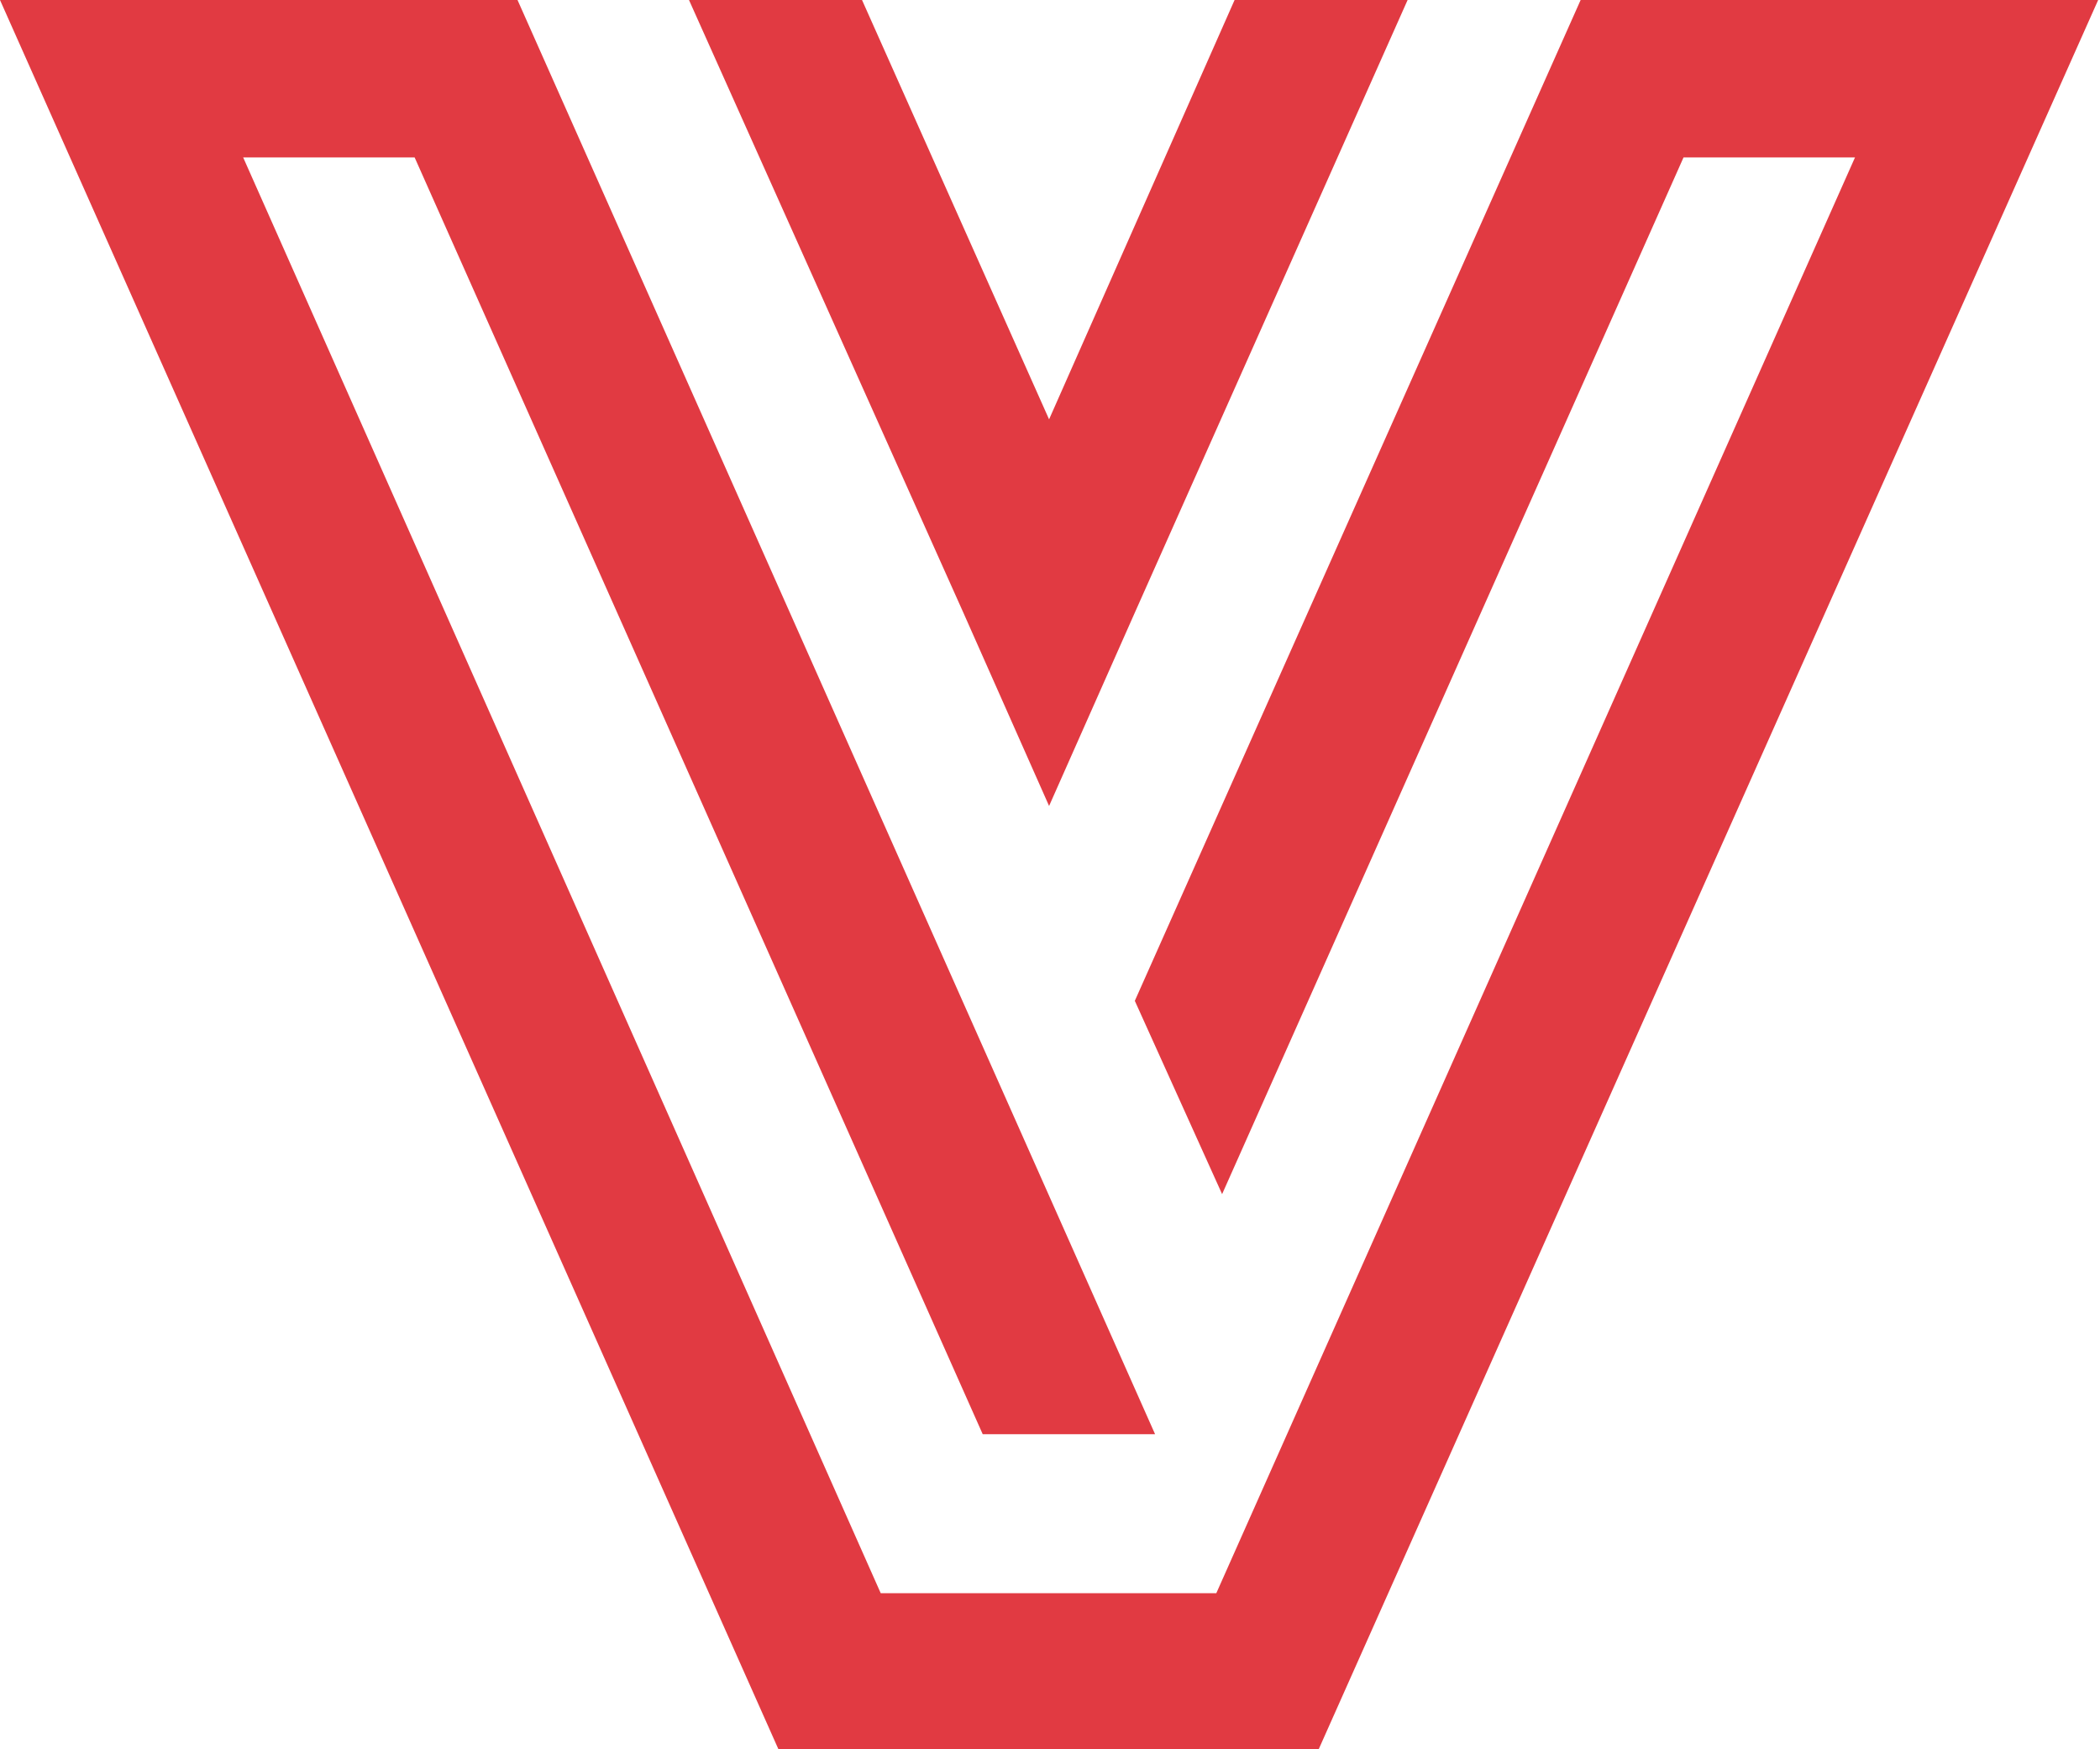
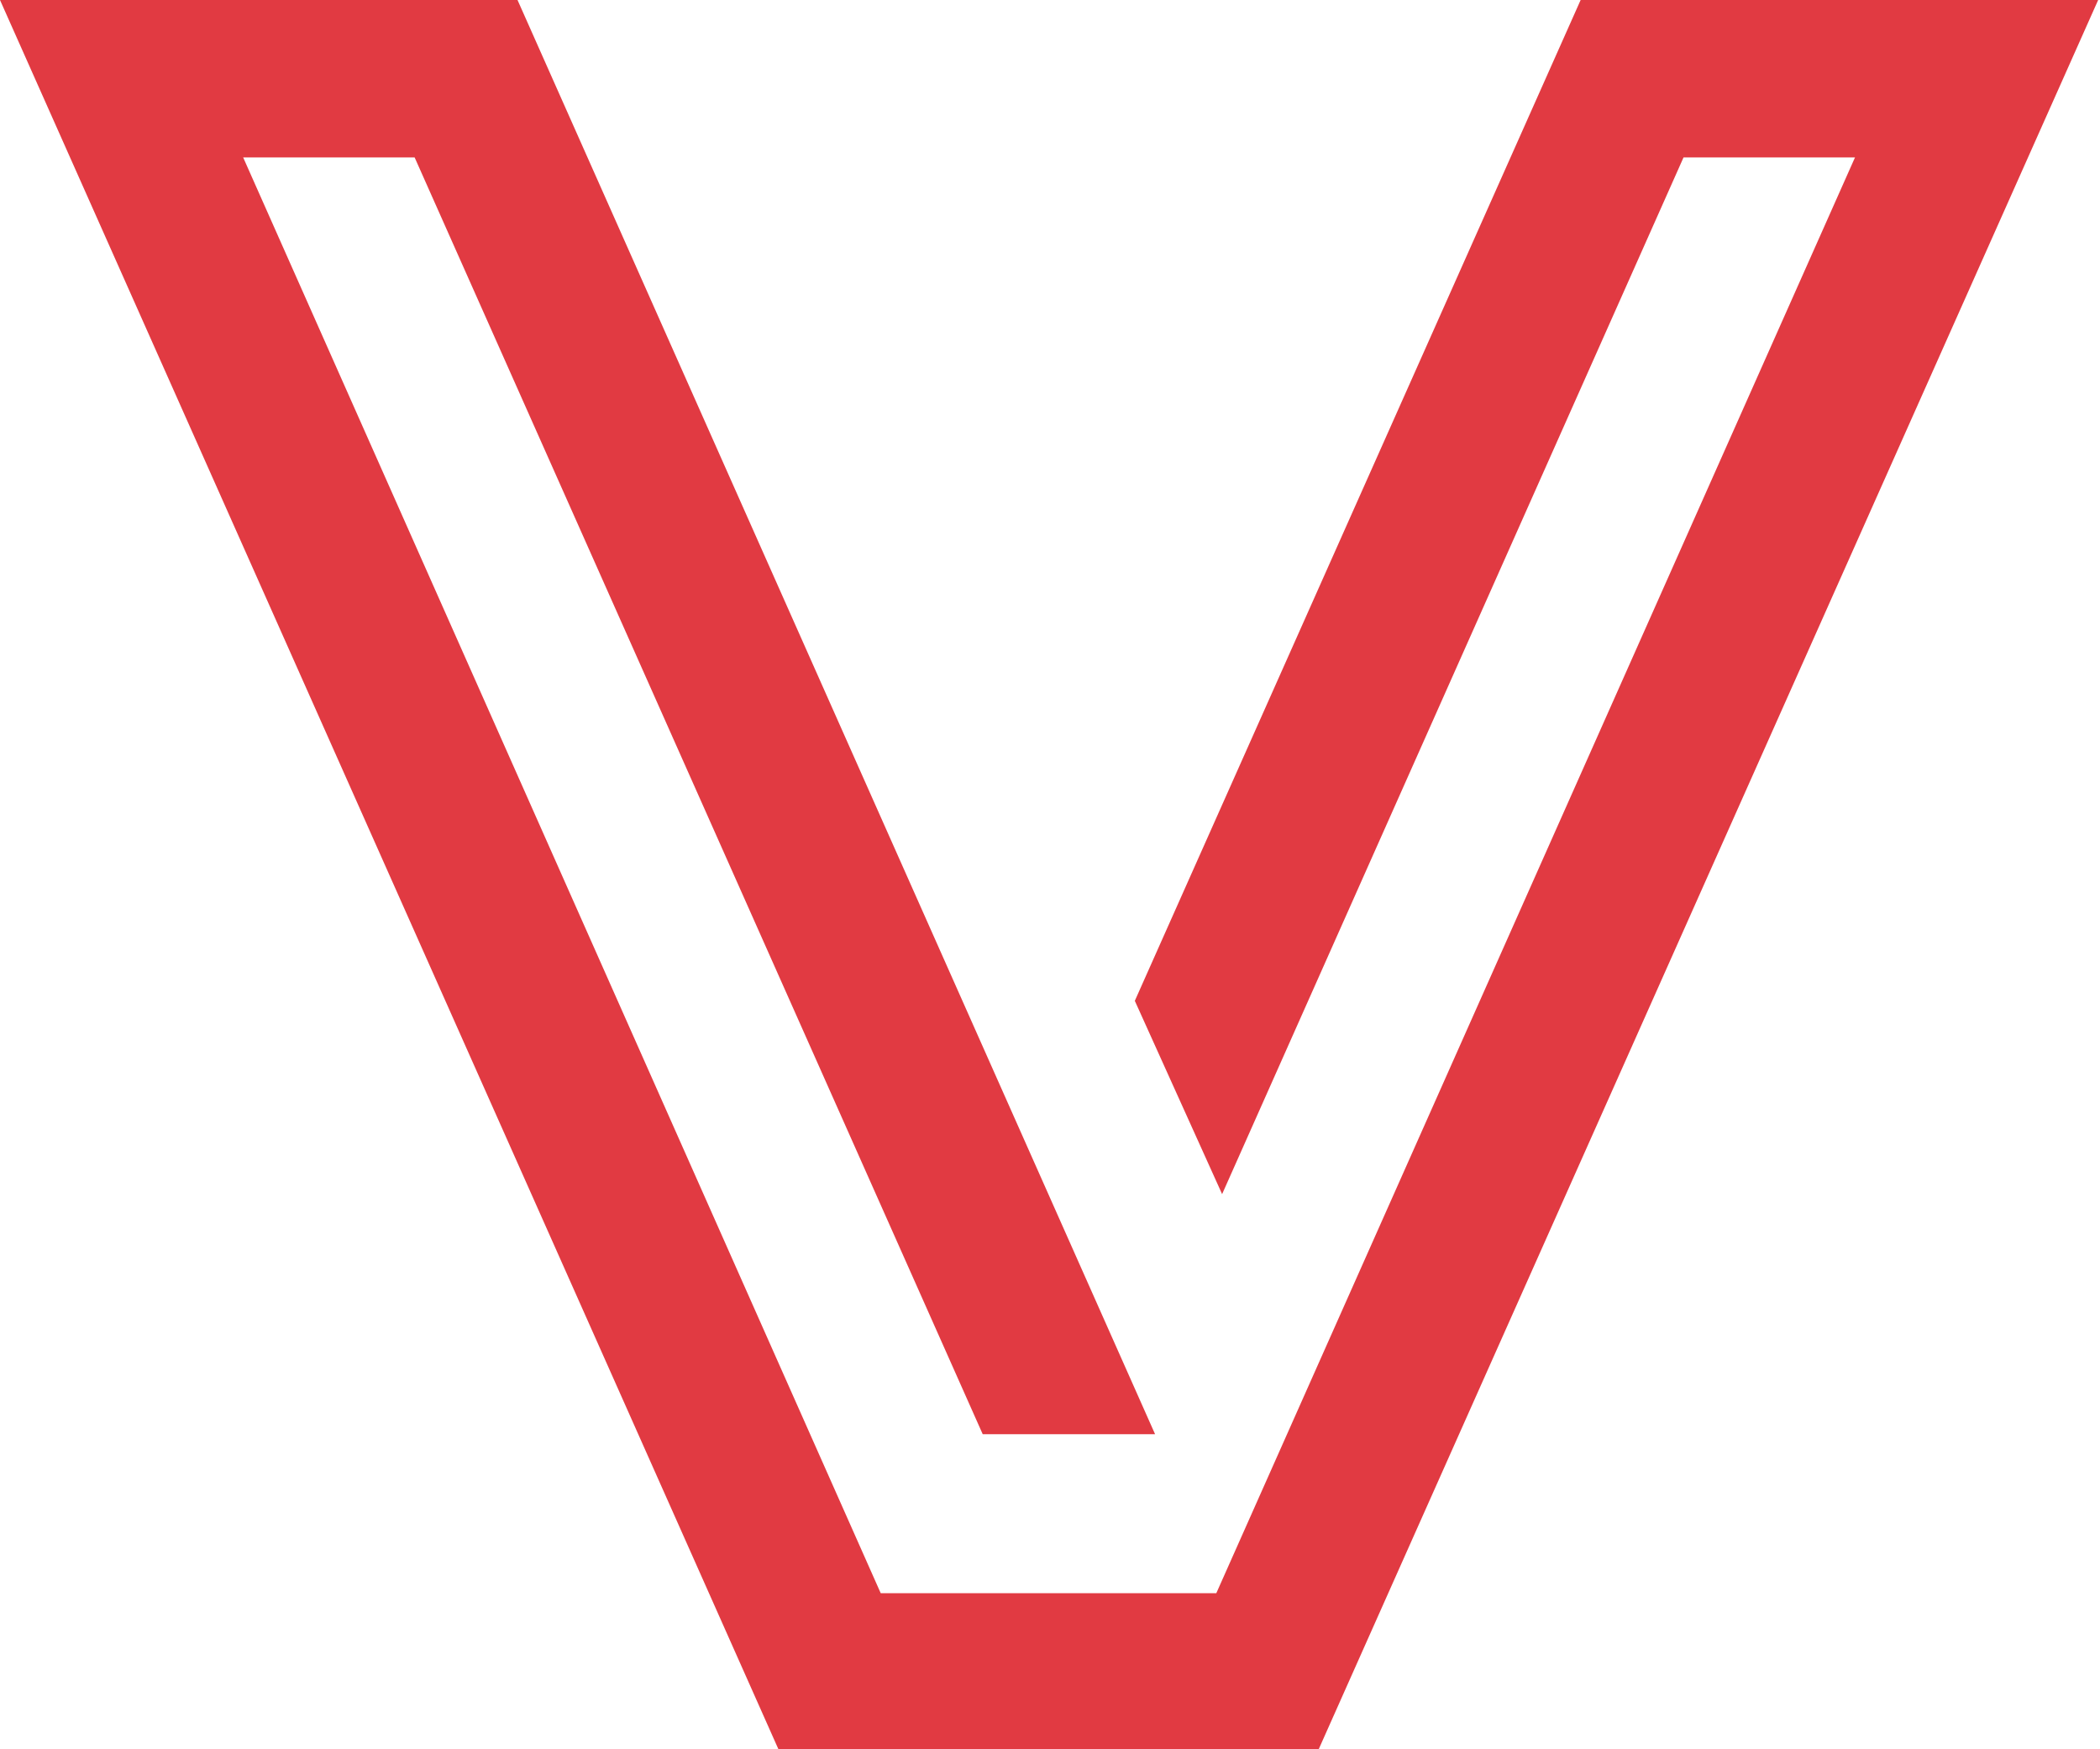
<svg xmlns="http://www.w3.org/2000/svg" fill="none" viewBox="0 0 347 289" height="289" width="347">
  <path fill="#E13A42" d="M162.382 236.97H190.864L85.515 0H0L128.616 289H217.909L346.697 0H261.182L187.515 165.364L201.939 197.303L278.182 26.015H306.515L200.979 263.242H145.53L40.182 26.015H68.515L162.382 236.97Z" />
-   <path fill="#E13A42" d="M113.848 0H142.439L173.348 69.288L204 0H232.591L187.515 101.227L173.348 133.167L159.182 101.227L113.848 0Z" />
</svg>